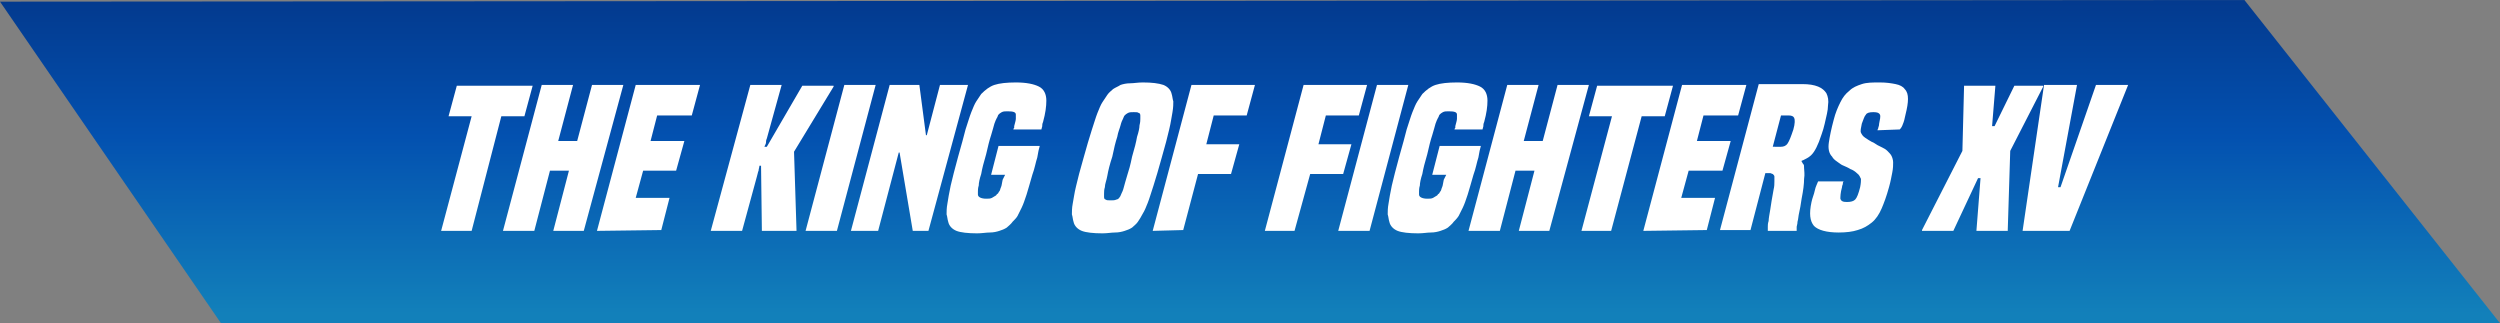
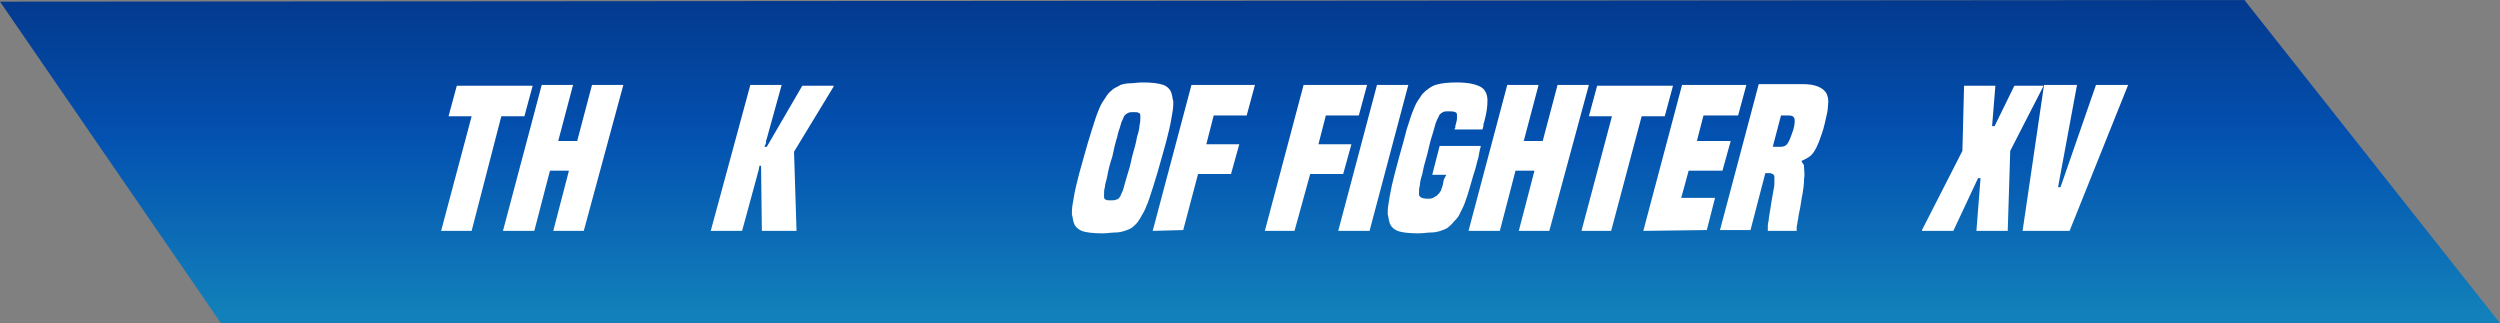
<svg xmlns="http://www.w3.org/2000/svg" version="1.1" id="レイヤー_1" x="0px" y="0px" width="303.2px" height="39.2px" viewBox="0 0 303.2 39.2" style="enable-background:new 0 0 303.2 39.2;" xml:space="preserve">
  <rect x="0" y="0" width="303.2" height="39.2" fill="#808080" stroke="none" />
  <style type="text/css">
	.st0{fill:url(#SVGID_1_);}
	.st1{fill:#FFFFFF;}
</style>
  <g>
    <linearGradient id="SVGID_1_" gradientUnits="userSpaceOnUse" x1="151.624" y1="38.014" x2="151.624" y2="-6.986">
      <stop offset="0" style="stop-color:#1280BA" />
      <stop offset="0.476" style="stop-color:#0351B0" />
      <stop offset="0.998" style="stop-color:#033080" />
    </linearGradient>
    <polygon class="st0" points="0,0.2 26.8,39.2 303.2,39.2 272.2,0  " />
    <path class="st1" d="M53.5,28l3.7-13.9h-2.8l1-3.7h9.2l-1,3.7h-2.8L57.2,28H53.5z" />
    <path class="st1" d="M67.1,28l1.9-7.3h-2.3L64.8,28H61l4.7-17.7h3.8l-1.8,6.8H70l1.8-6.8h3.8L70.8,28H67.1z" />
-     <path class="st1" d="M72.4,28l4.7-17.7h7.8l-1,3.7h-4.2l-0.8,3.1H83l-1,3.6H78l-0.9,3.3h4.1l-1,3.9L72.4,28L72.4,28z" />
    <path class="st1" d="M92.4,28l-0.1-7.9h-0.2c0,0.2-0.1,0.4-0.1,0.6c-0.1,0.2-0.1,0.4-0.2,0.7L90,28h-3.8L91,10.3h3.8L93,16.8   c-0.1,0.2-0.1,0.4-0.1,0.5c0,0.1-0.1,0.3-0.2,0.5H93l4.3-7.4h3.8l0,0.1l-4.8,7.9l0.3,9.5l0,0.1L92.4,28L92.4,28z" />
-     <path class="st1" d="M97.7,28l4.7-17.7h3.8L101.5,28H97.7z" />
-     <path class="st1" d="M110.7,28l-1.6-9.5h-0.1l-2.5,9.5h-3.3l4.7-17.7h3.6l0.8,6.1h0.1l1.6-6.1h3.4L112.6,28H110.7z" />
-     <path class="st1" d="M121.9,21.2h-1.7l0.9-3.5h5c-0.1,0.3-0.2,0.8-0.3,1.4c-0.2,0.6-0.3,1.3-0.6,2.1c-0.3,1-0.5,1.8-0.7,2.4   c-0.2,0.6-0.4,1.2-0.6,1.6c-0.2,0.4-0.4,0.8-0.5,1s-0.4,0.5-0.6,0.7c-0.2,0.3-0.5,0.5-0.7,0.7c-0.3,0.2-0.6,0.3-0.9,0.4   c-0.3,0.1-0.7,0.2-1.2,0.2c-0.4,0-0.9,0.1-1.5,0.1c-1.1,0-2-0.1-2.5-0.3c-0.5-0.2-0.9-0.6-1-1.1c-0.1-0.3-0.1-0.6-0.2-0.9   c0-0.3,0-0.8,0.1-1.3c0.1-0.6,0.2-1.3,0.4-2.2c0.2-0.9,0.5-2,0.9-3.5c0.4-1.4,0.7-2.5,0.9-3.3c0.3-0.9,0.5-1.6,0.7-2.1   c0.2-0.5,0.4-1,0.6-1.3c0.2-0.3,0.4-0.6,0.6-0.9c0.5-0.5,1-0.9,1.6-1.1c0.6-0.2,1.5-0.3,2.6-0.3c1.3,0,2.2,0.2,2.8,0.5   c0.6,0.3,0.9,0.9,0.9,1.7c0,0.7-0.1,1.5-0.4,2.6c-0.1,0.2-0.1,0.4-0.1,0.5s-0.1,0.3-0.1,0.4h-3.4c0,0,0-0.1,0.1-0.2   c0-0.1,0-0.1,0-0.2c0.1-0.4,0.2-0.7,0.2-0.9c0-0.2,0-0.3,0-0.5c0-0.3-0.3-0.4-1-0.4c-0.3,0-0.5,0-0.7,0.1c-0.2,0.1-0.3,0.2-0.4,0.3   c-0.1,0.1-0.1,0.3-0.2,0.4c-0.1,0.2-0.2,0.4-0.3,0.7c-0.1,0.3-0.2,0.8-0.4,1.4c-0.2,0.6-0.4,1.4-0.6,2.3c-0.3,1-0.5,1.8-0.6,2.4   c-0.2,0.6-0.3,1.1-0.3,1.4c-0.1,0.3-0.1,0.6-0.1,0.7c0,0.1,0,0.3,0,0.4c0,0.3,0.4,0.5,1,0.5c0.3,0,0.5,0,0.7-0.1   c0.2-0.1,0.3-0.2,0.5-0.3c0.1-0.1,0.1-0.2,0.2-0.2c0.1-0.1,0.1-0.2,0.2-0.3c0.1-0.1,0.1-0.3,0.2-0.5c0.1-0.2,0.1-0.5,0.2-0.9   L121.9,21.2z" />
    <path class="st1" d="M138,26.9c-0.2,0.3-0.5,0.5-0.7,0.7c-0.3,0.2-0.6,0.3-0.9,0.4c-0.3,0.1-0.7,0.2-1.2,0.2   c-0.4,0-0.9,0.1-1.5,0.1c-1.1,0-2-0.1-2.5-0.3c-0.5-0.2-0.9-0.6-1-1.1c-0.1-0.3-0.1-0.6-0.2-0.9c0-0.3,0-0.8,0.1-1.3   c0.1-0.5,0.2-1.3,0.4-2.1c0.2-0.9,0.5-2,0.9-3.4c0.4-1.4,0.7-2.5,1-3.4c0.3-0.9,0.5-1.6,0.7-2.1c0.2-0.5,0.4-1,0.6-1.3   c0.2-0.3,0.4-0.6,0.6-0.9c0.2-0.3,0.5-0.5,0.7-0.7c0.3-0.2,0.6-0.3,0.9-0.5c0.3-0.1,0.7-0.2,1.2-0.2c0.4,0,0.9-0.1,1.5-0.1   c1.1,0,1.9,0.1,2.5,0.3c0.5,0.2,0.9,0.6,1,1.1c0.1,0.3,0.1,0.6,0.2,0.9c0,0.3,0,0.7-0.1,1.3c-0.1,0.5-0.2,1.3-0.4,2.1   c-0.2,0.9-0.5,2-0.9,3.4c-0.4,1.4-0.7,2.5-1,3.4s-0.5,1.6-0.7,2.1c-0.2,0.5-0.4,1-0.6,1.3C138.4,26.3,138.2,26.6,138,26.9z    M135.8,23.9c0.1-0.1,0.1-0.2,0.2-0.4c0.1-0.2,0.2-0.4,0.3-0.8c0.1-0.3,0.2-0.8,0.4-1.4c0.2-0.6,0.4-1.3,0.6-2.3   c0.3-1,0.5-1.8,0.6-2.4c0.2-0.6,0.3-1.1,0.3-1.4c0.1-0.4,0.1-0.6,0.1-0.8c0-0.2,0-0.3,0-0.4c0-0.2-0.1-0.3-0.2-0.3   c-0.1-0.1-0.3-0.1-0.6-0.1c-0.3,0-0.5,0-0.7,0.1c-0.2,0.1-0.3,0.2-0.4,0.3c-0.1,0.1-0.1,0.2-0.2,0.4c-0.1,0.2-0.2,0.4-0.3,0.8   c-0.1,0.4-0.3,0.8-0.4,1.4c-0.2,0.6-0.4,1.4-0.6,2.4c-0.3,0.9-0.5,1.7-0.6,2.3c-0.1,0.6-0.3,1-0.3,1.4c-0.1,0.3-0.1,0.6-0.1,0.8   c0,0.2,0,0.3,0,0.4c0,0.2,0.1,0.3,0.2,0.3c0.1,0.1,0.3,0.1,0.6,0.1c0.3,0,0.5,0,0.7-0.1C135.5,24.2,135.7,24.1,135.8,23.9z" />
    <path class="st1" d="M139.8,28l4.7-17.7h7.7l-1,3.7h-4l-0.9,3.5h4l-1,3.6h-4l-1.8,6.8L139.8,28L139.8,28z" />
    <path class="st1" d="M153.4,28l4.7-17.7h7.7l-1,3.7h-4l-0.9,3.5h4l-1,3.6h-4L157,28L153.4,28L153.4,28z" />
    <path class="st1" d="M162.3,28l4.7-17.7h3.8L166.1,28H162.3z" />
    <path class="st1" d="M175.4,21.2h-1.7l0.9-3.5h5c-0.1,0.3-0.2,0.8-0.3,1.4c-0.2,0.6-0.3,1.3-0.6,2.1c-0.3,1-0.5,1.8-0.7,2.4   c-0.2,0.6-0.4,1.2-0.6,1.6c-0.2,0.4-0.4,0.8-0.5,1c-0.2,0.3-0.4,0.5-0.6,0.7c-0.2,0.3-0.5,0.5-0.7,0.7c-0.3,0.2-0.6,0.3-0.9,0.4   c-0.3,0.1-0.7,0.2-1.2,0.2c-0.4,0-0.9,0.1-1.5,0.1c-1.1,0-2-0.1-2.5-0.3c-0.5-0.2-0.9-0.6-1-1.1c-0.1-0.3-0.1-0.6-0.2-0.9   c0-0.3,0-0.8,0.1-1.3c0.1-0.6,0.2-1.3,0.4-2.2c0.2-0.9,0.5-2,0.9-3.5c0.4-1.4,0.7-2.5,0.9-3.3c0.3-0.9,0.5-1.6,0.7-2.1   c0.2-0.5,0.4-1,0.6-1.3c0.2-0.3,0.4-0.6,0.6-0.9c0.5-0.5,1-0.9,1.6-1.1c0.6-0.2,1.5-0.3,2.6-0.3c1.3,0,2.2,0.2,2.8,0.5   c0.6,0.3,0.9,0.9,0.9,1.7c0,0.7-0.1,1.5-0.4,2.6c-0.1,0.2-0.1,0.4-0.1,0.5c0,0.1-0.1,0.3-0.1,0.4h-3.4c0,0,0-0.1,0.1-0.2   c0-0.1,0-0.1,0-0.2c0.1-0.4,0.2-0.7,0.2-0.9c0-0.2,0-0.3,0-0.5c0-0.3-0.3-0.4-1-0.4c-0.3,0-0.5,0-0.7,0.1c-0.2,0.1-0.3,0.2-0.4,0.3   c-0.1,0.1-0.1,0.3-0.2,0.4c-0.1,0.2-0.2,0.4-0.3,0.7c-0.1,0.3-0.2,0.8-0.4,1.4c-0.2,0.6-0.4,1.4-0.6,2.3c-0.3,1-0.5,1.8-0.6,2.4   c-0.2,0.6-0.3,1.1-0.3,1.4c-0.1,0.3-0.1,0.6-0.1,0.7c0,0.1,0,0.3,0,0.4c0,0.3,0.4,0.5,1,0.5c0.3,0,0.5,0,0.7-0.1   c0.2-0.1,0.3-0.2,0.5-0.3c0.1-0.1,0.1-0.2,0.2-0.2c0.1-0.1,0.1-0.2,0.2-0.3c0.1-0.1,0.1-0.3,0.2-0.5c0.1-0.2,0.1-0.5,0.2-0.9   L175.4,21.2z" />
    <path class="st1" d="M184.2,28l1.9-7.3h-2.3l-1.9,7.3h-3.8l4.7-17.7h3.8l-1.8,6.8h2.3l1.8-6.8h3.8L187.9,28H184.2z" />
    <path class="st1" d="M191.8,28l3.7-13.9h-2.8l1-3.7h9.2l-1,3.7h-2.8L195.4,28H191.8z" />
    <path class="st1" d="M199.3,28l4.7-17.7h7.8l-1,3.7h-4.2l-0.8,3.1h4.1l-1,3.6h-4.1l-0.9,3.3h4.1l-1,3.9L199.3,28L199.3,28z" />
    <path class="st1" d="M214.4,28c0-0.1,0-0.3,0-0.5c0-0.2,0-0.4,0.1-0.7c0-0.3,0.1-0.8,0.2-1.4c0.1-0.6,0.2-1.4,0.4-2.4   c0.1-0.4,0.1-0.7,0.1-1c0-0.2,0-0.4,0-0.6c0-0.1-0.1-0.2-0.2-0.3c-0.1,0-0.2-0.1-0.3-0.1h-0.6l-1.8,6.9h-3.7l4.7-17.7h5.3   c0.8,0,1.4,0.1,1.9,0.3c0.5,0.2,0.8,0.5,1,0.8c0.2,0.4,0.3,0.9,0.2,1.5c0,0.6-0.2,1.3-0.4,2.2c-0.2,0.9-0.5,1.6-0.7,2.2   c-0.2,0.5-0.4,0.9-0.6,1.2c-0.2,0.3-0.4,0.5-0.7,0.7c-0.2,0.1-0.5,0.3-0.8,0.4l0,0.1c0.1,0.1,0.1,0.2,0.2,0.3   c0.1,0.1,0.1,0.2,0.1,0.5c0,0.3,0.1,0.7,0,1.3c0,0.6-0.1,1.4-0.3,2.4c-0.1,0.7-0.2,1.3-0.3,1.7c-0.1,0.4-0.1,0.8-0.2,1.1   c0,0.3-0.1,0.5-0.1,0.6s0,0.3,0,0.4l0,0.1L214.4,28L214.4,28z M216,17.8c0.3,0,0.6-0.1,0.8-0.4c0.2-0.3,0.4-0.8,0.7-1.7   c0.2-0.7,0.2-1.2,0.1-1.4c-0.1-0.2-0.3-0.3-0.7-0.3H216l-1,3.8L216,17.8L216,17.8z" />
-     <path class="st1" d="M227.7,15.8c0-0.1,0.1-0.2,0.1-0.3c0-0.1,0.1-0.2,0.1-0.5c0.1-0.5,0.2-0.9,0.1-1.1c-0.1-0.2-0.3-0.3-0.8-0.3   c-0.5,0-0.8,0.1-0.9,0.3c-0.2,0.2-0.3,0.6-0.5,1.1c-0.1,0.5-0.2,0.9-0.1,1.1c0.1,0.2,0.2,0.4,0.5,0.6c0.3,0.2,0.6,0.4,0.8,0.5   c0.3,0.1,0.5,0.3,0.7,0.4c0.2,0.1,0.4,0.2,0.6,0.3c0.2,0.1,0.4,0.2,0.6,0.4c0.2,0.2,0.4,0.4,0.5,0.6c0.1,0.2,0.2,0.5,0.2,0.8   c0,0.3,0,0.7-0.1,1.2c-0.1,0.5-0.2,1.1-0.4,1.8c-0.3,1.1-0.6,1.9-0.9,2.6c-0.3,0.7-0.7,1.3-1.2,1.7c-0.5,0.4-1,0.7-1.7,0.9   c-0.6,0.2-1.4,0.3-2.3,0.3c-1.5,0-2.5-0.3-3-0.8c-0.5-0.6-0.6-1.5-0.3-2.9c0.1-0.5,0.3-0.9,0.4-1.4s0.3-0.8,0.4-1.1h3.1   c-0.1,0.1-0.1,0.2-0.1,0.3c0,0.1-0.1,0.2-0.1,0.4c-0.2,0.7-0.2,1.2-0.2,1.4c0.1,0.3,0.3,0.4,0.8,0.4c0.5,0,0.8-0.1,1-0.3   c0.2-0.2,0.4-0.7,0.6-1.5c0.1-0.5,0.1-0.8,0.1-1c-0.1-0.2-0.2-0.5-0.5-0.7c-0.2-0.2-0.5-0.4-0.8-0.5c-0.3-0.2-0.6-0.3-0.8-0.4   c-0.3-0.1-0.5-0.3-0.8-0.5c-0.3-0.2-0.5-0.4-0.6-0.6c-0.4-0.4-0.5-1-0.4-1.7c0.1-0.7,0.3-1.7,0.6-2.8c0.2-0.8,0.5-1.5,0.8-2.1   c0.3-0.6,0.6-1,1.1-1.4c0.4-0.4,0.9-0.6,1.5-0.8c0.6-0.2,1.3-0.2,2.2-0.2c0.8,0,1.4,0.1,1.9,0.2c0.5,0.1,0.9,0.3,1.1,0.6   c0.3,0.3,0.4,0.7,0.4,1.2c0,0.5-0.1,1.1-0.3,1.9c-0.1,0.5-0.2,0.9-0.3,1.1c-0.1,0.3-0.2,0.5-0.4,0.7L227.7,15.8L227.7,15.8z" />
    <path class="st1" d="M239.7,28l0.5-6.4h-0.3l-3,6.4h-3.8l0-0.1l4.9-9.6l0.2-7.8l0-0.1h3.8l-0.4,4.9h0.3l2.4-4.9h3.5l0,0.1l-4,7.8   l-0.3,9.6l0,0.1H239.7z" />
    <path class="st1" d="M245.3,28l2.6-17.7h4l-2.3,12.4h0.3l4.3-12.4h3.9L251,28H245.3z" />
  </g>
</svg>